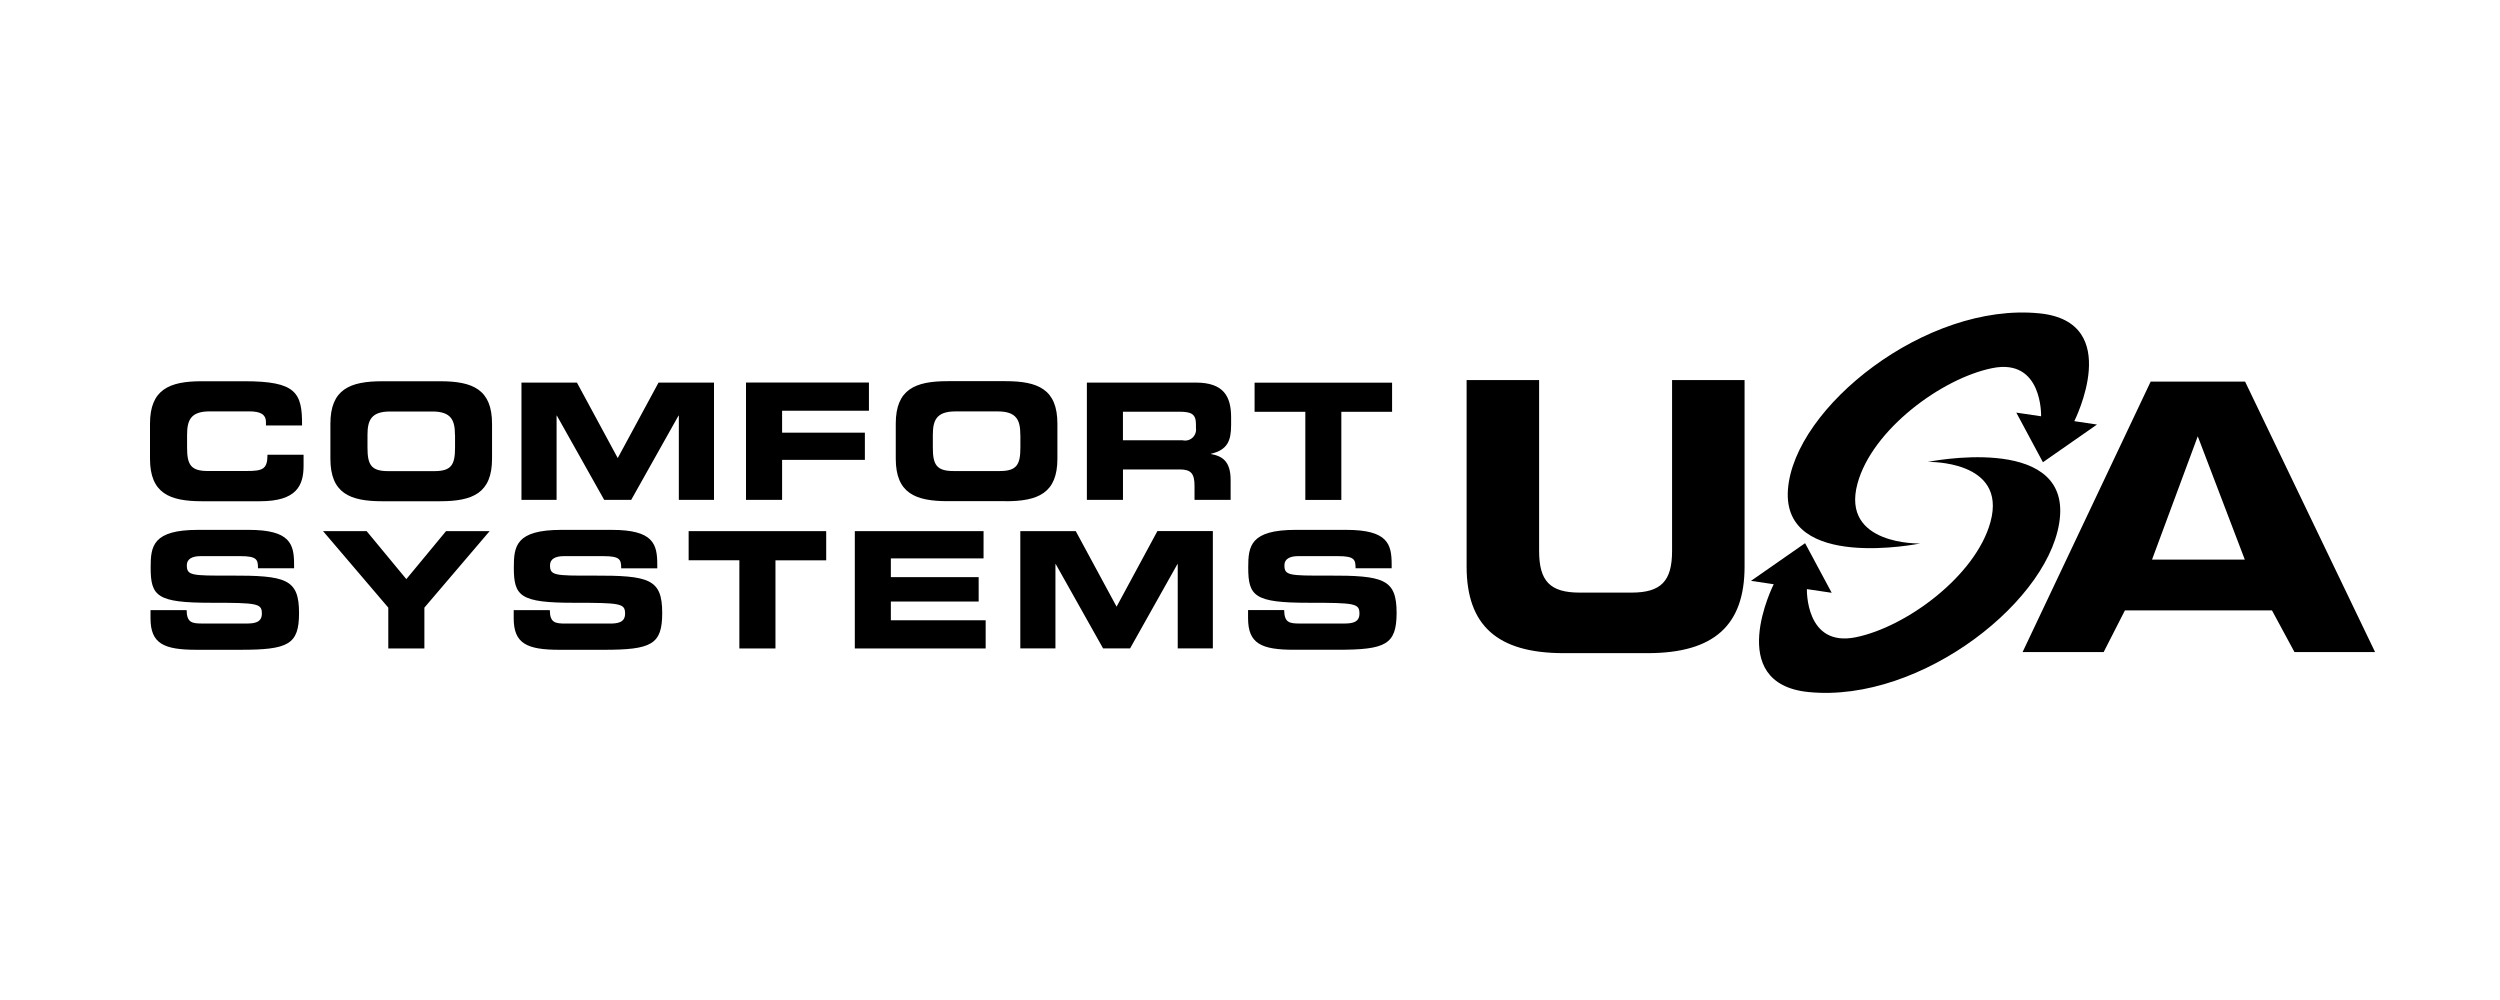
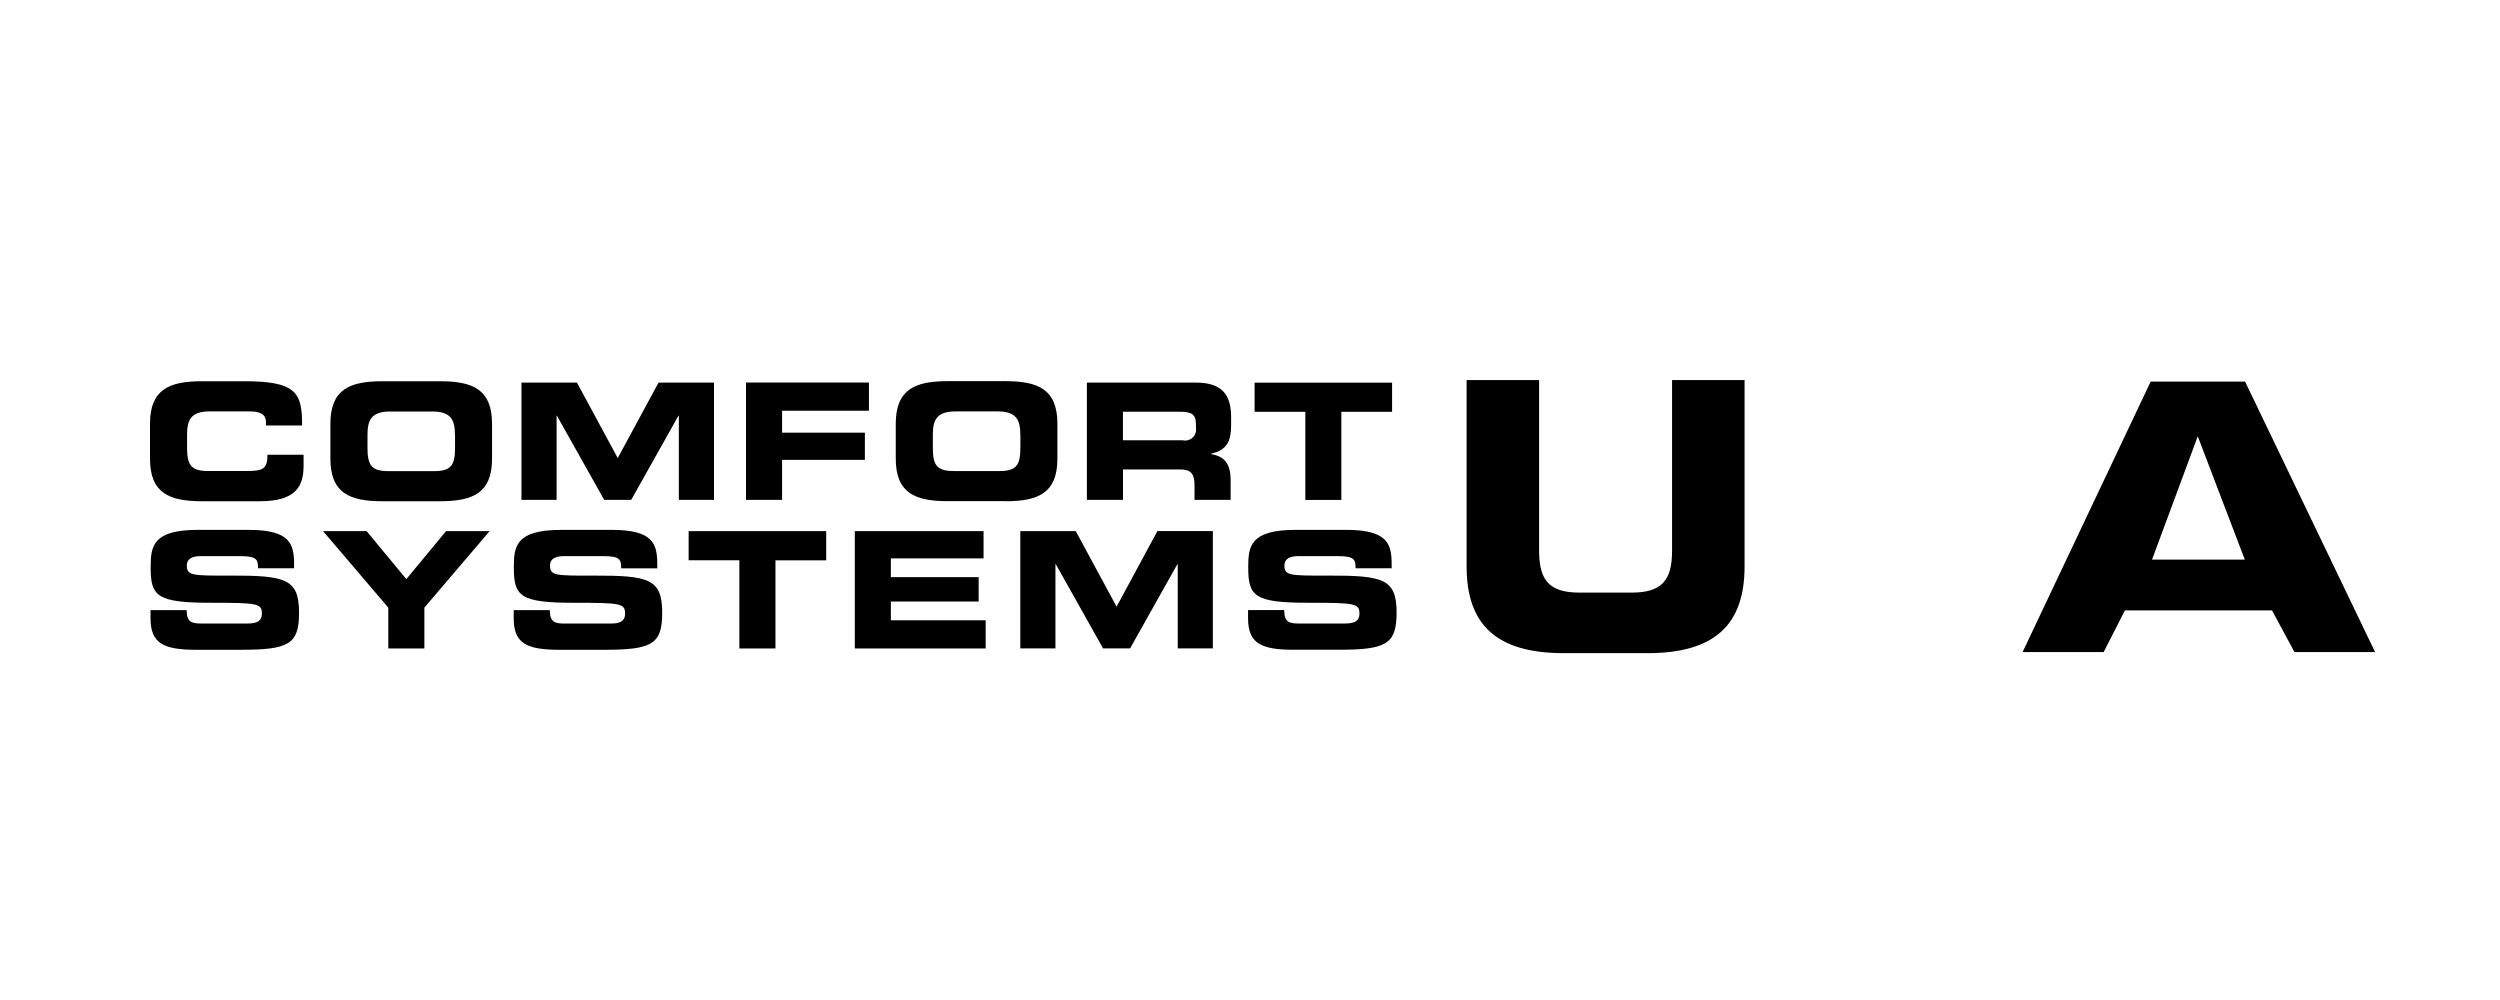
<svg xmlns="http://www.w3.org/2000/svg" width="200" height="80" viewBox="0 0 200 80" fill="none">
-   <path fill-rule="evenodd" clip-rule="evenodd" d="M144.407 43.454L146.536 47.423L144.552 47.129C144.552 47.129 144.407 51.802 148.459 50.981C152.511 50.16 158.074 46.054 159.242 41.743C160.584 36.788 154.228 36.953 154.228 36.953C154.228 36.953 165.286 34.695 164.805 41.264C164.324 47.833 153.747 56.273 144.682 55.364C137.882 54.679 141.897 46.739 141.897 46.739L140.08 46.468L144.407 43.454Z" fill="#ED1848" style="fill:#ED1848;fill:color(display-p3 0.929 0.094 0.282);fill-opacity:1;" />
-   <path fill-rule="evenodd" clip-rule="evenodd" d="M163.433 36.978L161.304 33.009L163.288 33.303C163.288 33.303 163.433 28.629 159.381 29.45C155.329 30.271 149.766 34.377 148.598 38.688C147.256 43.644 153.612 43.479 153.612 43.479C153.612 43.479 142.554 45.737 143.035 39.168C143.516 32.599 154.092 24.159 163.158 25.068C169.958 25.752 165.943 33.693 165.943 33.693L167.759 33.964L163.433 36.978Z" fill="#0082C8" style="fill:#0082C8;fill:color(display-p3 0 0.51 0.784);fill-opacity:1;" />
  <path fill-rule="evenodd" clip-rule="evenodd" d="M183.558 52.166L181.758 48.832H169.993L168.293 52.166H161.807L172.053 30.528H179.607L190.007 52.166H183.551H183.558ZM175.821 34.904L172.162 44.769H179.585L175.821 34.904ZM131.807 52.252H125.091C119.759 52.252 117.329 50.013 117.329 45.325V30.407H123.129V44.075C123.129 46.475 123.991 47.408 126.37 47.408H130.525C132.903 47.408 133.766 46.471 133.766 44.075V30.407H139.566V45.323C139.565 50.013 137.135 52.252 131.807 52.252ZM107.027 51.981H103.527C100.899 51.981 99.845 51.489 99.845 49.454V48.806H102.733C102.746 49.806 103.149 49.882 103.982 49.882H107.52C108.132 49.882 108.756 49.817 108.756 49.091C108.756 48.274 108.418 48.222 104.697 48.222C100.352 48.222 99.858 47.704 99.858 45.397C99.858 43.697 100.014 42.389 103.658 42.389H107.69C111.021 42.389 111.333 43.517 111.333 45.163V45.463H108.445C108.445 44.776 108.367 44.491 107.045 44.491H103.845C103.195 44.491 102.753 44.712 102.753 45.217C102.753 46.034 103.104 46.06 106.2 46.047C110.688 46.034 111.729 46.306 111.729 49.04C111.718 51.567 110.86 51.981 107.022 51.981H107.027ZM107.313 39.996H104.426V32.944H100.367V30.611H111.367V32.944H107.307V39.996H107.313ZM96.876 36.323C97.734 36.479 98.45 36.855 98.45 38.397V39.992H95.562V38.864C95.562 37.879 95.275 37.555 94.378 37.555H89.838V39.992H86.95V30.607H95.666C97.89 30.607 98.489 31.707 98.489 33.394V33.994C98.489 35.251 98.202 35.994 96.876 36.301V36.323ZM95.676 33.923C95.676 33.094 95.259 32.938 94.349 32.938H89.835V35.223H94.609C94.892 35.289 95.19 35.21 95.404 35.013C95.617 34.815 95.719 34.525 95.676 34.237V33.926V33.923ZM92.592 42.487H97.028V51.872H94.218V45.131H94.192L90.407 51.872H88.247L84.461 45.131H84.435V51.872H81.625V42.493H86.062L89.327 48.533L92.592 42.487ZM80.442 40.093H75.811C73.211 40.093 71.661 39.445 71.661 36.693V33.893C71.661 31.145 73.209 30.493 75.811 30.493H80.442C83.042 30.493 84.592 31.141 84.592 33.893V36.693C84.595 39.451 83.047 40.099 80.445 40.099L80.442 40.093ZM81.626 34.793C81.626 33.626 81.34 32.913 79.818 32.913H76.435C74.913 32.913 74.627 33.626 74.627 34.793V35.804C74.627 37.165 74.913 37.683 76.279 37.683H79.979C81.345 37.683 81.631 37.165 81.631 35.804V34.793H81.626ZM62.568 34.611H69.19V36.789H62.568V39.989H59.68V30.604H69.515V32.86H62.568V34.609V34.611ZM54.307 33.25H54.281L50.496 39.991H48.336L44.55 33.25H44.527V39.991H41.717V30.606H46.154L49.419 36.646L52.684 30.606H57.12V39.991H54.307V33.25ZM45.945 48.223C41.6 48.223 41.106 47.705 41.106 45.398C41.106 43.698 41.262 42.39 44.906 42.39H48.939C52.27 42.39 52.582 43.518 52.582 45.164V45.464H49.694C49.694 44.777 49.616 44.492 48.294 44.492H45.094C44.443 44.492 44.001 44.713 44.001 45.218C44.001 46.035 44.352 46.061 47.448 46.048C51.936 46.035 52.977 46.307 52.977 49.041C52.977 51.57 52.118 51.984 48.277 51.984H44.777C42.15 51.984 41.096 51.492 41.096 49.457V48.809H43.984C43.997 49.809 44.4 49.885 45.233 49.885H48.771C49.383 49.885 50.007 49.82 50.007 49.094C50.007 48.274 49.666 48.223 45.945 48.223ZM35.213 40.1H30.582C27.982 40.1 26.432 39.452 26.432 36.7V33.9C26.432 31.152 27.98 30.5 30.582 30.5H35.213C37.813 30.5 39.363 31.148 39.363 33.9V36.7C39.363 39.451 37.815 40.099 35.213 40.099V40.1ZM36.397 34.8C36.397 33.633 36.111 32.92 34.589 32.92H31.207C29.685 32.92 29.399 33.633 29.399 34.8V35.811C29.399 37.172 29.685 37.69 31.051 37.69H34.751C36.117 37.69 36.403 37.172 36.403 35.811V34.8H36.397ZM32.507 46.33L35.681 42.493H39.168L33.951 48.611V51.878H31.063V48.611L25.847 42.493H29.333L32.507 46.33ZM20.807 40.099H16.15C13.55 40.099 12 39.451 12 36.699V33.899C12 31.151 13.548 30.499 16.15 30.499H19.545C23.656 30.499 24.19 31.381 24.164 34.038H21.276V33.779C21.276 33.105 20.776 32.91 19.923 32.91H16.774C15.252 32.91 14.966 33.623 14.966 34.79V35.801C14.966 37.162 15.252 37.68 16.618 37.68H19.707C21.007 37.68 21.398 37.551 21.398 36.38H24.286V37.262C24.286 38.855 23.713 40.099 20.807 40.099ZM16.176 49.882H19.715C20.326 49.882 20.95 49.817 20.95 49.091C20.95 48.274 20.612 48.222 16.892 48.222C12.547 48.222 12.052 47.704 12.052 45.397C12.052 43.697 12.208 42.389 15.852 42.389H19.885C23.215 42.389 23.527 43.517 23.527 45.163V45.463H20.639C20.639 44.776 20.561 44.491 19.239 44.491H16.039C15.389 44.491 14.946 44.712 14.946 45.217C14.946 46.034 15.298 46.06 18.394 46.047C22.882 46.034 23.923 46.306 23.923 49.04C23.923 51.569 23.064 51.983 19.223 51.983H15.723C13.095 51.983 12.041 51.491 12.041 49.456V48.808H14.929C14.945 49.804 15.349 49.882 16.181 49.882H16.176ZM66.091 44.826H62.037V51.878H59.149V44.823H55.091V42.493H66.096V44.823L66.091 44.826ZM78.684 44.67H71.268V46.17H78.293V48.123H71.268V49.623H78.853V51.879H68.385V42.493H78.685L78.684 44.67Z" fill="#121D22" style="fill:#121D22;fill:color(display-p3 0.071 0.114 0.133);fill-opacity:1;" />
</svg>